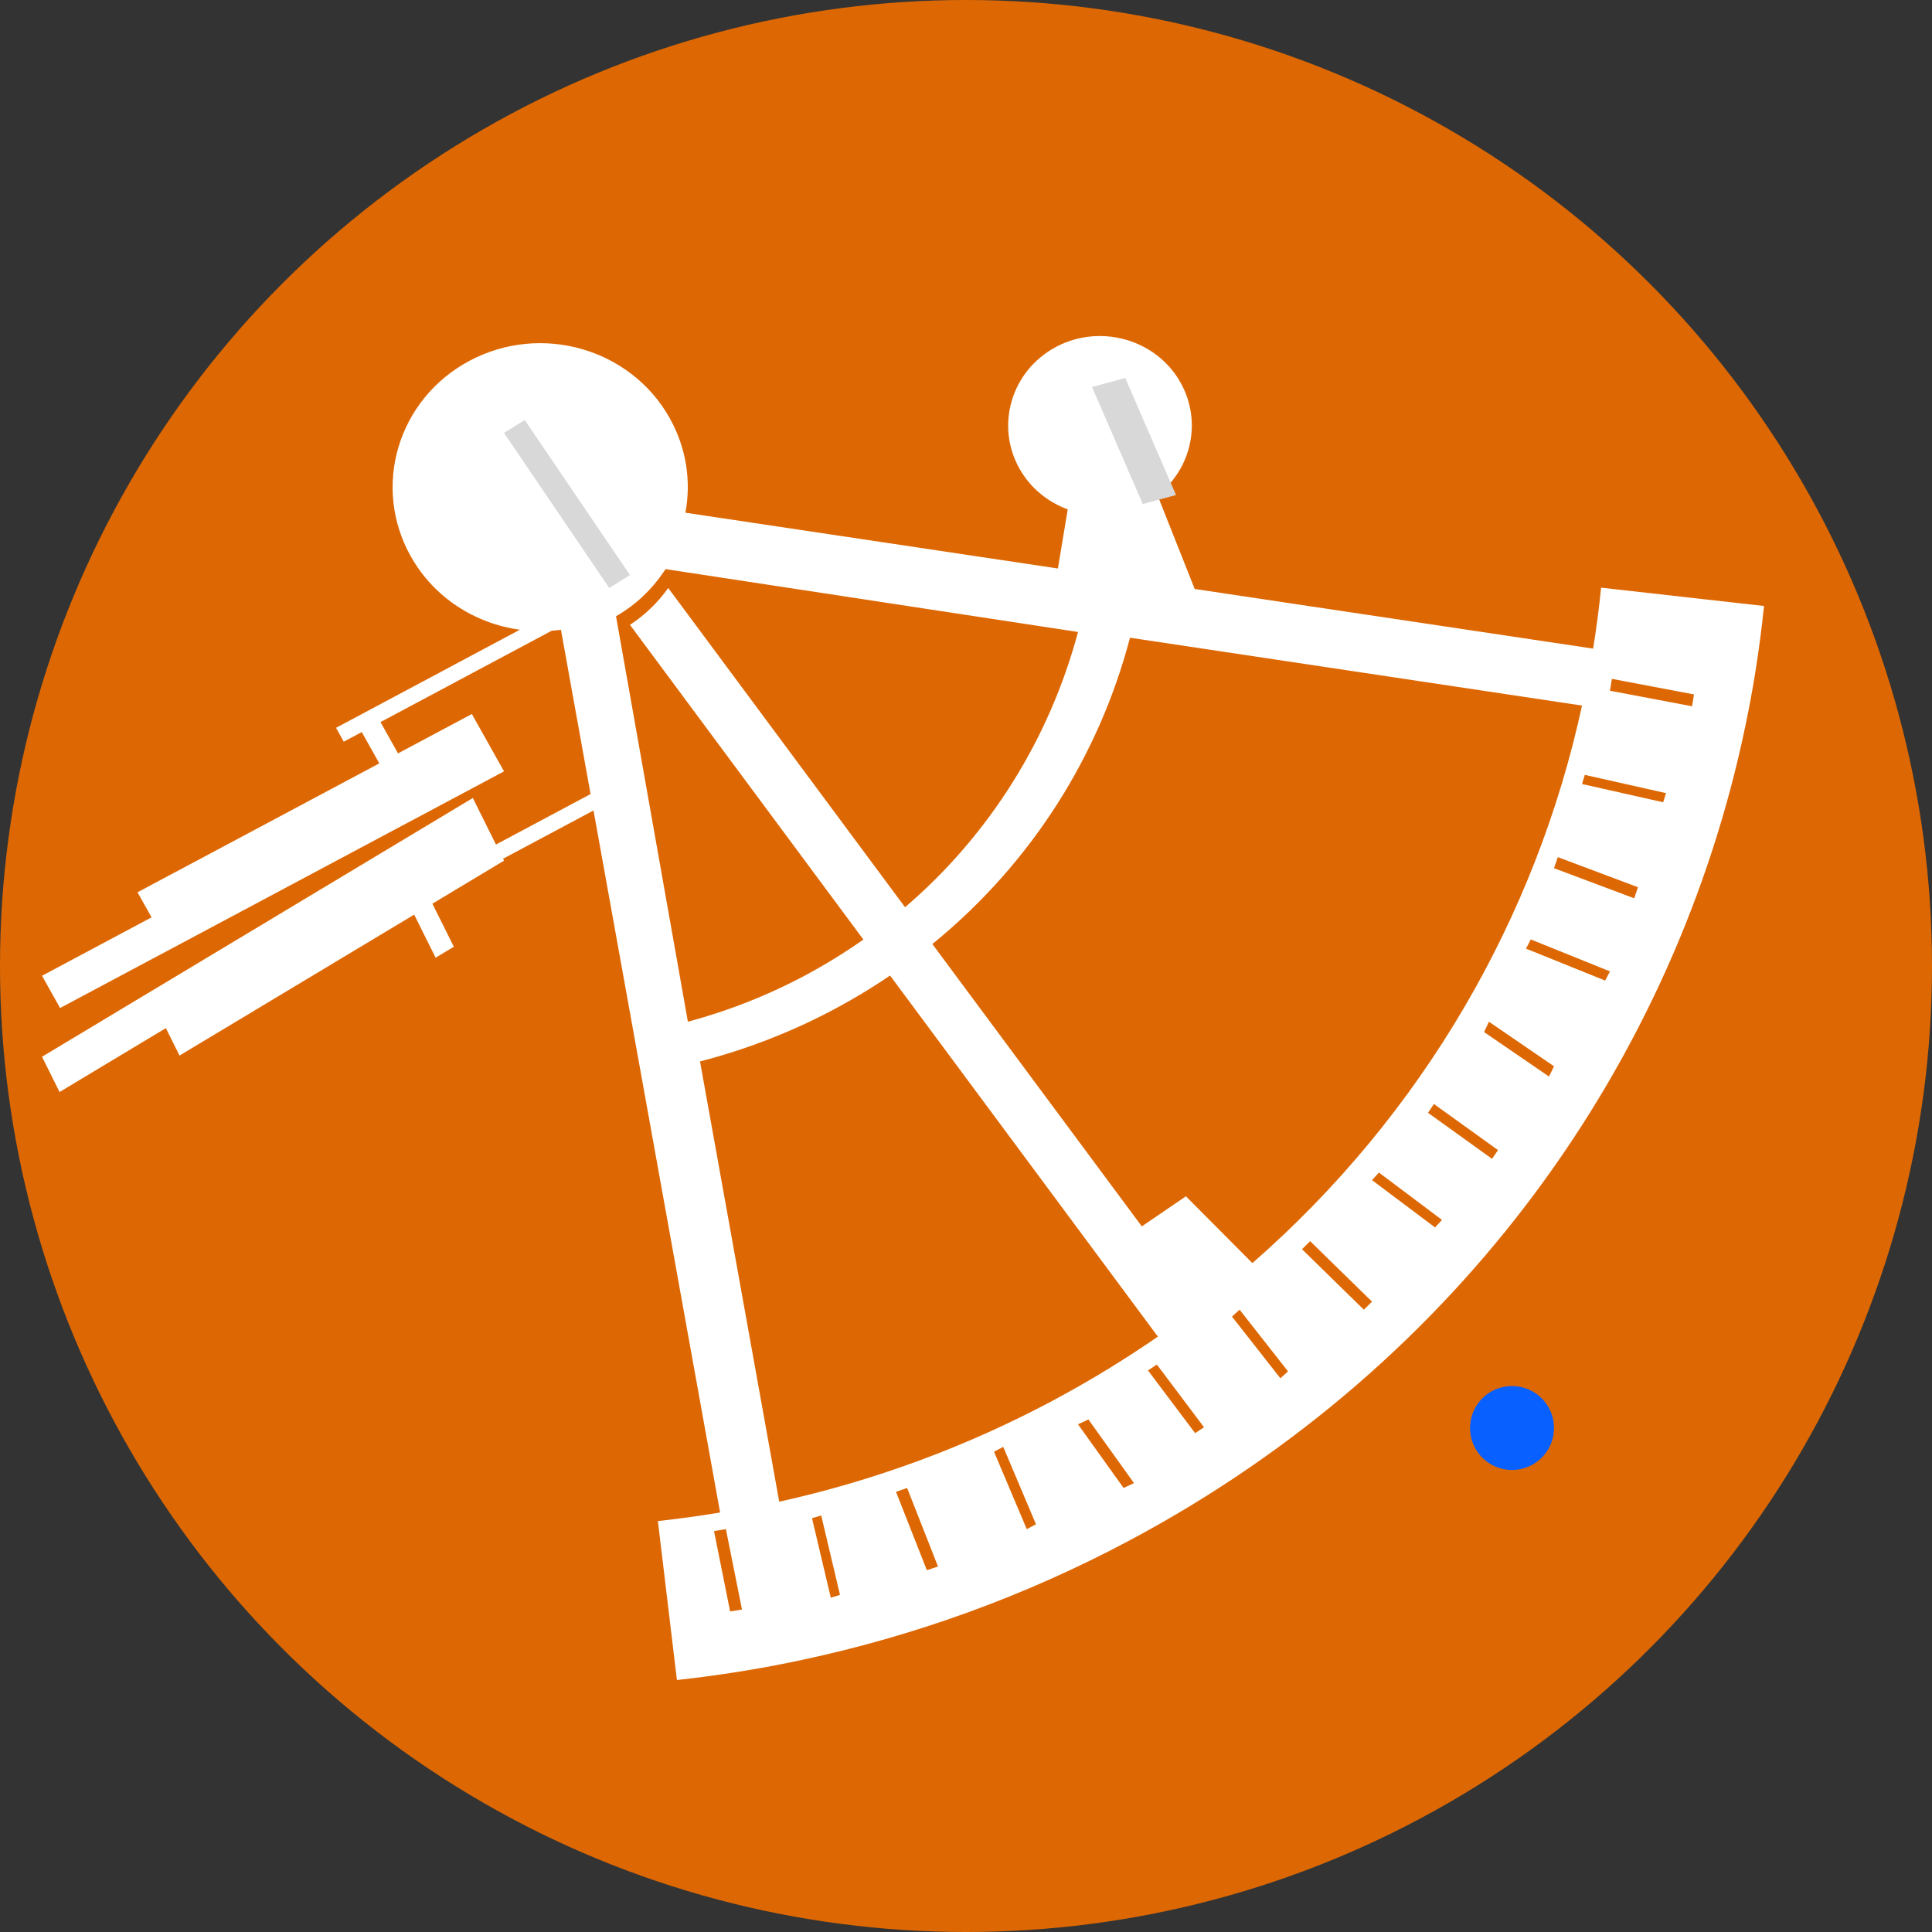
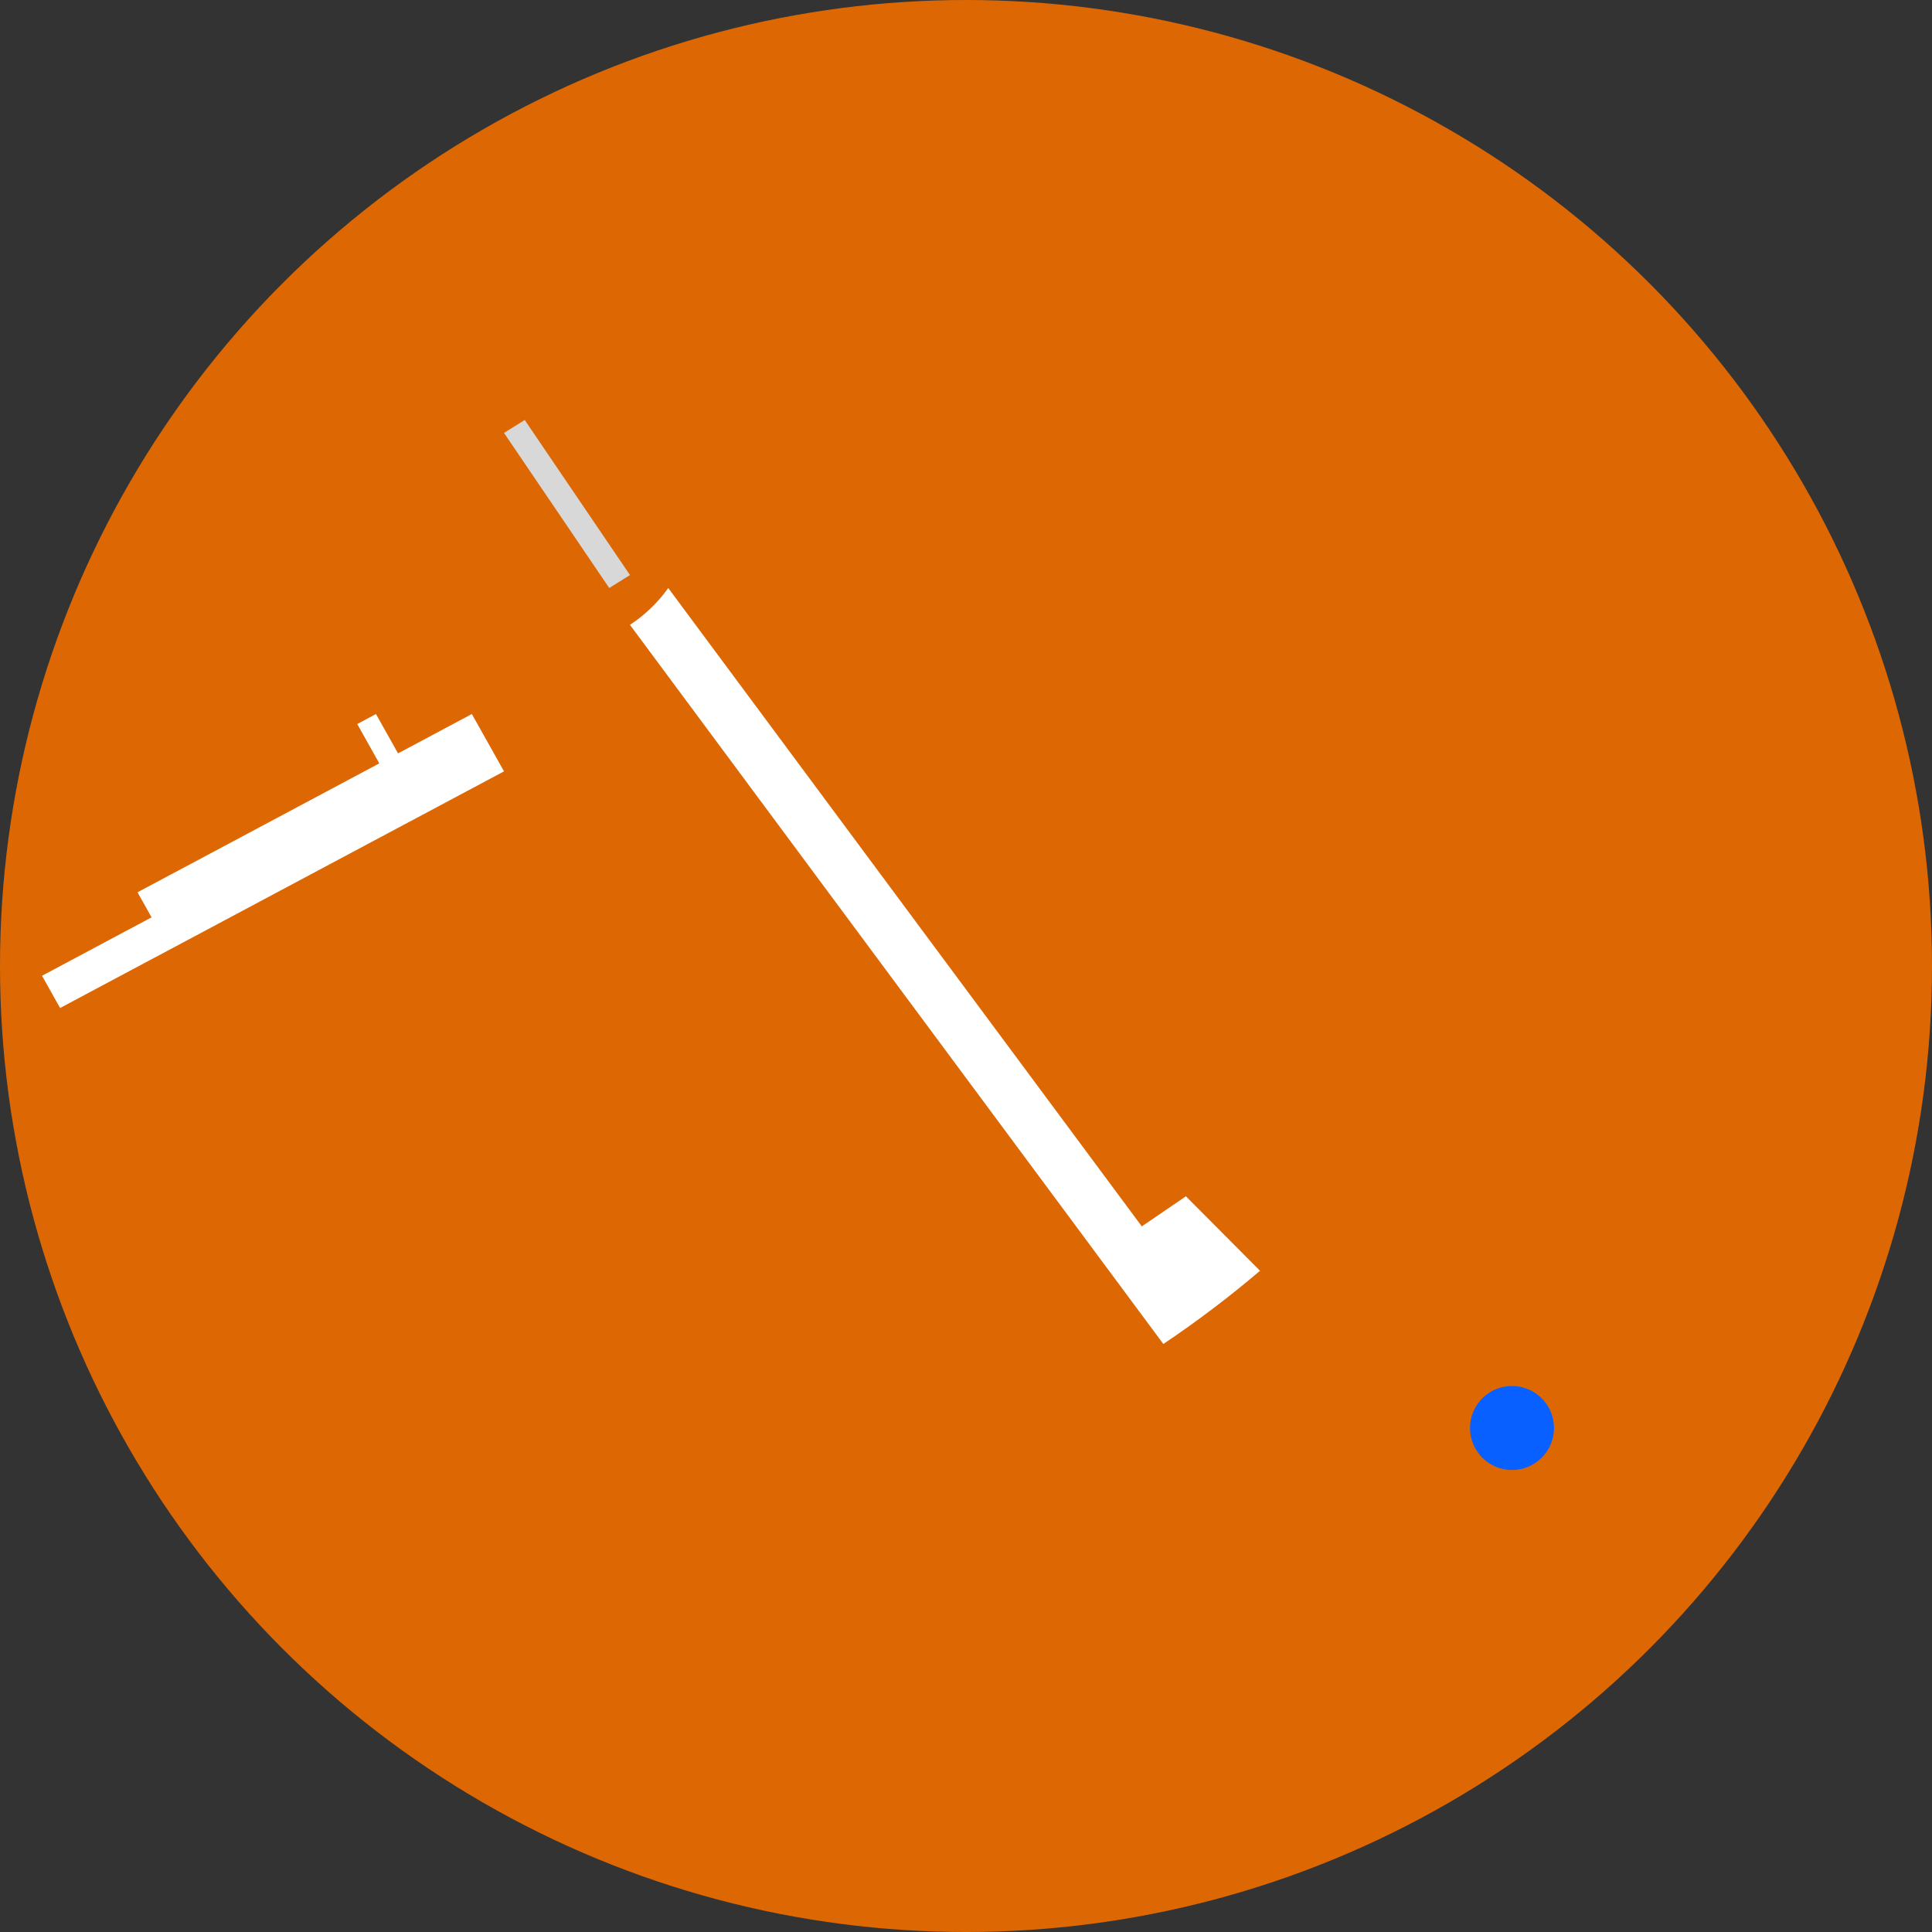
<svg xmlns="http://www.w3.org/2000/svg" width="40px" height="40px" viewBox="0 0 40 40" version="1.1">
  <rect x="0" y="0" width="40" height="40" fill="#333333" stroke="none" />
  <title>pict-magelan</title>
  <g id="🚧-Mock-up-v0.1" stroke="none" stroke-width="1" fill="none" fill-rule="evenodd">
    <g id="Group-22">
      <circle id="Oval" fill="#DD6803" cx="20" cy="20" r="20" />
      <path d="M32.174,29.565 C32.174,30.045 31.785,30.435 31.304,30.435 C30.824,30.435 30.435,30.045 30.435,29.565 C30.435,29.085 30.824,28.696 31.304,28.696 C31.785,28.696 32.174,29.085 32.174,29.565" id="Fill-12" fill="#0760FF" />
-       <path d="M15.116,33.363 L14.783,31.699 L15.029,31.659 L15.362,33.323 L15.116,33.363 Z M16.133,31.091 L14.493,21.976 C15.448,21.729 16.389,21.367 17.295,20.883 C17.397,20.828 17.499,20.771 17.6,20.714 C18.232,20.353 18.82,19.945 19.363,19.497 C21.383,17.831 22.763,15.614 23.395,13.203 L32.754,14.608 C31.804,18.992 29.46,23.067 25.926,26.154 C24.708,27.217 23.35,28.164 21.858,28.965 C21.847,28.971 21.836,28.978 21.825,28.984 C19.99,29.964 18.075,30.662 16.133,31.091 Z M17.201,33.079 L16.812,31.434 L17.002,31.375 L17.391,33.02 L17.201,33.079 Z M19.19,32.511 L18.551,30.887 L18.781,30.807 L19.42,32.432 L19.19,32.511 Z M21.258,31.659 L20.58,30.056 L20.771,29.956 L21.449,31.559 L21.258,31.659 Z M22.319,29.489 L22.534,29.388 L23.478,30.706 L23.263,30.807 L22.319,29.489 Z M23.768,28.373 L23.952,28.252 L24.928,29.55 L24.744,29.672 L23.768,28.373 Z M25.507,27.259 L25.665,27.116 L26.667,28.393 L26.509,28.536 L25.507,27.259 Z M26.957,25.864 L27.125,25.697 L28.406,26.949 L28.237,27.116 L26.957,25.864 Z M28.406,24.433 L28.55,24.277 L29.855,25.257 L29.711,25.413 L28.406,24.433 Z M29.565,23.039 L29.688,22.857 L31.014,23.811 L30.892,23.993 L29.565,23.039 Z M30.725,21.367 L30.827,21.154 L32.174,22.076 L32.071,22.289 L30.725,21.367 Z M31.594,19.64 L31.694,19.45 L33.333,20.112 L33.233,20.302 L31.594,19.64 Z M32.174,17.975 L32.253,17.746 L33.913,18.369 L33.834,18.598 L32.174,17.975 Z M32.754,16.232 L32.812,16.043 L34.493,16.421 L34.434,16.61 L32.754,16.232 Z M33.333,14.301 L33.372,14.055 L35.072,14.377 L35.033,14.623 L33.333,14.301 Z M22.319,13.084 C21.735,15.273 20.499,17.288 18.701,18.815 C18.167,19.268 17.584,19.678 16.953,20.038 C16.883,20.078 16.813,20.117 16.742,20.156 C15.933,20.595 15.094,20.924 14.242,21.154 L12.754,12.759 C13.158,12.526 13.487,12.213 13.733,11.851 C13.749,11.829 13.765,11.806 13.78,11.783 L22.319,13.084 Z M15.498,34.578 C15.876,34.515 16.254,34.442 16.631,34.361 C18.942,33.866 21.221,33.048 23.401,31.885 C30.247,28.232 34.688,21.958 36.134,15.04 C36.211,14.673 36.28,14.303 36.34,13.932 C36.414,13.472 36.474,13.01 36.522,12.546 L33.149,12.167 C33.107,12.59 33.052,13.011 32.984,13.429 L24.735,12.194 L23.966,10.255 C24.67,9.703 24.891,8.722 24.442,7.921 C24.199,7.487 23.804,7.187 23.356,7.047 C23.047,6.95 22.714,6.929 22.389,6.995 C22.209,7.031 22.032,7.093 21.862,7.183 C20.941,7.675 20.603,8.802 21.106,9.701 C21.334,10.107 21.695,10.395 22.106,10.546 L21.903,11.77 L14.191,10.615 C14.311,9.968 14.214,9.278 13.865,8.656 C13.056,7.212 11.199,6.681 9.719,7.471 C8.238,8.261 7.694,10.073 8.504,11.517 C8.986,12.377 9.839,12.911 10.763,13.038 L6.957,15.069 L7.117,15.356 L11.423,13.058 C11.487,13.053 11.551,13.048 11.614,13.039 L12.227,16.44 L8.792,18.273 L8.953,18.56 L12.288,16.78 L14.909,31.315 C14.48,31.386 14.051,31.445 13.621,31.492 L14.015,34.783 C14.509,34.729 15.004,34.661 15.498,34.578 Z" id="Fill-34" fill="#FFFFFF" />
-       <polyline id="Fill-35" fill="#D8D8D8" points="23.66 10.435 24.348 10.249 23.297 7.826 22.609 8.012 23.66 10.435" />
      <polyline id="Fill-36" fill="#D8D8D8" points="12.614 12.174 13.043 11.906 10.864 8.696 10.435 8.963 12.614 12.174" />
      <polyline id="Fill-37" fill="#FFFFFF" points="0.87 20.202 3.138 18.993 2.847 18.474 7.853 15.805 7.396 14.99 7.784 14.783 8.241 15.598 9.769 14.783 10.435 15.97 1.244 20.87 0.87 20.202" />
-       <polyline id="Fill-38" fill="#FFFFFF" points="9.789 16.522 10.435 17.819 8.952 18.71 9.396 19.601 9.019 19.828 8.575 18.936 3.717 21.854 3.434 21.286 1.233 22.609 0.87 21.879 0.87 21.879 9.789 16.522" />
      <path d="M13.835,12.174 L23.64,25.391 L24.553,24.768 L26.087,26.31 C25.457,26.847 24.789,27.353 24.086,27.826 L13.043,12.937 C13.362,12.726 13.627,12.467 13.835,12.174" id="Fill-39" fill="#FFFFFF" />
    </g>
  </g>
</svg>